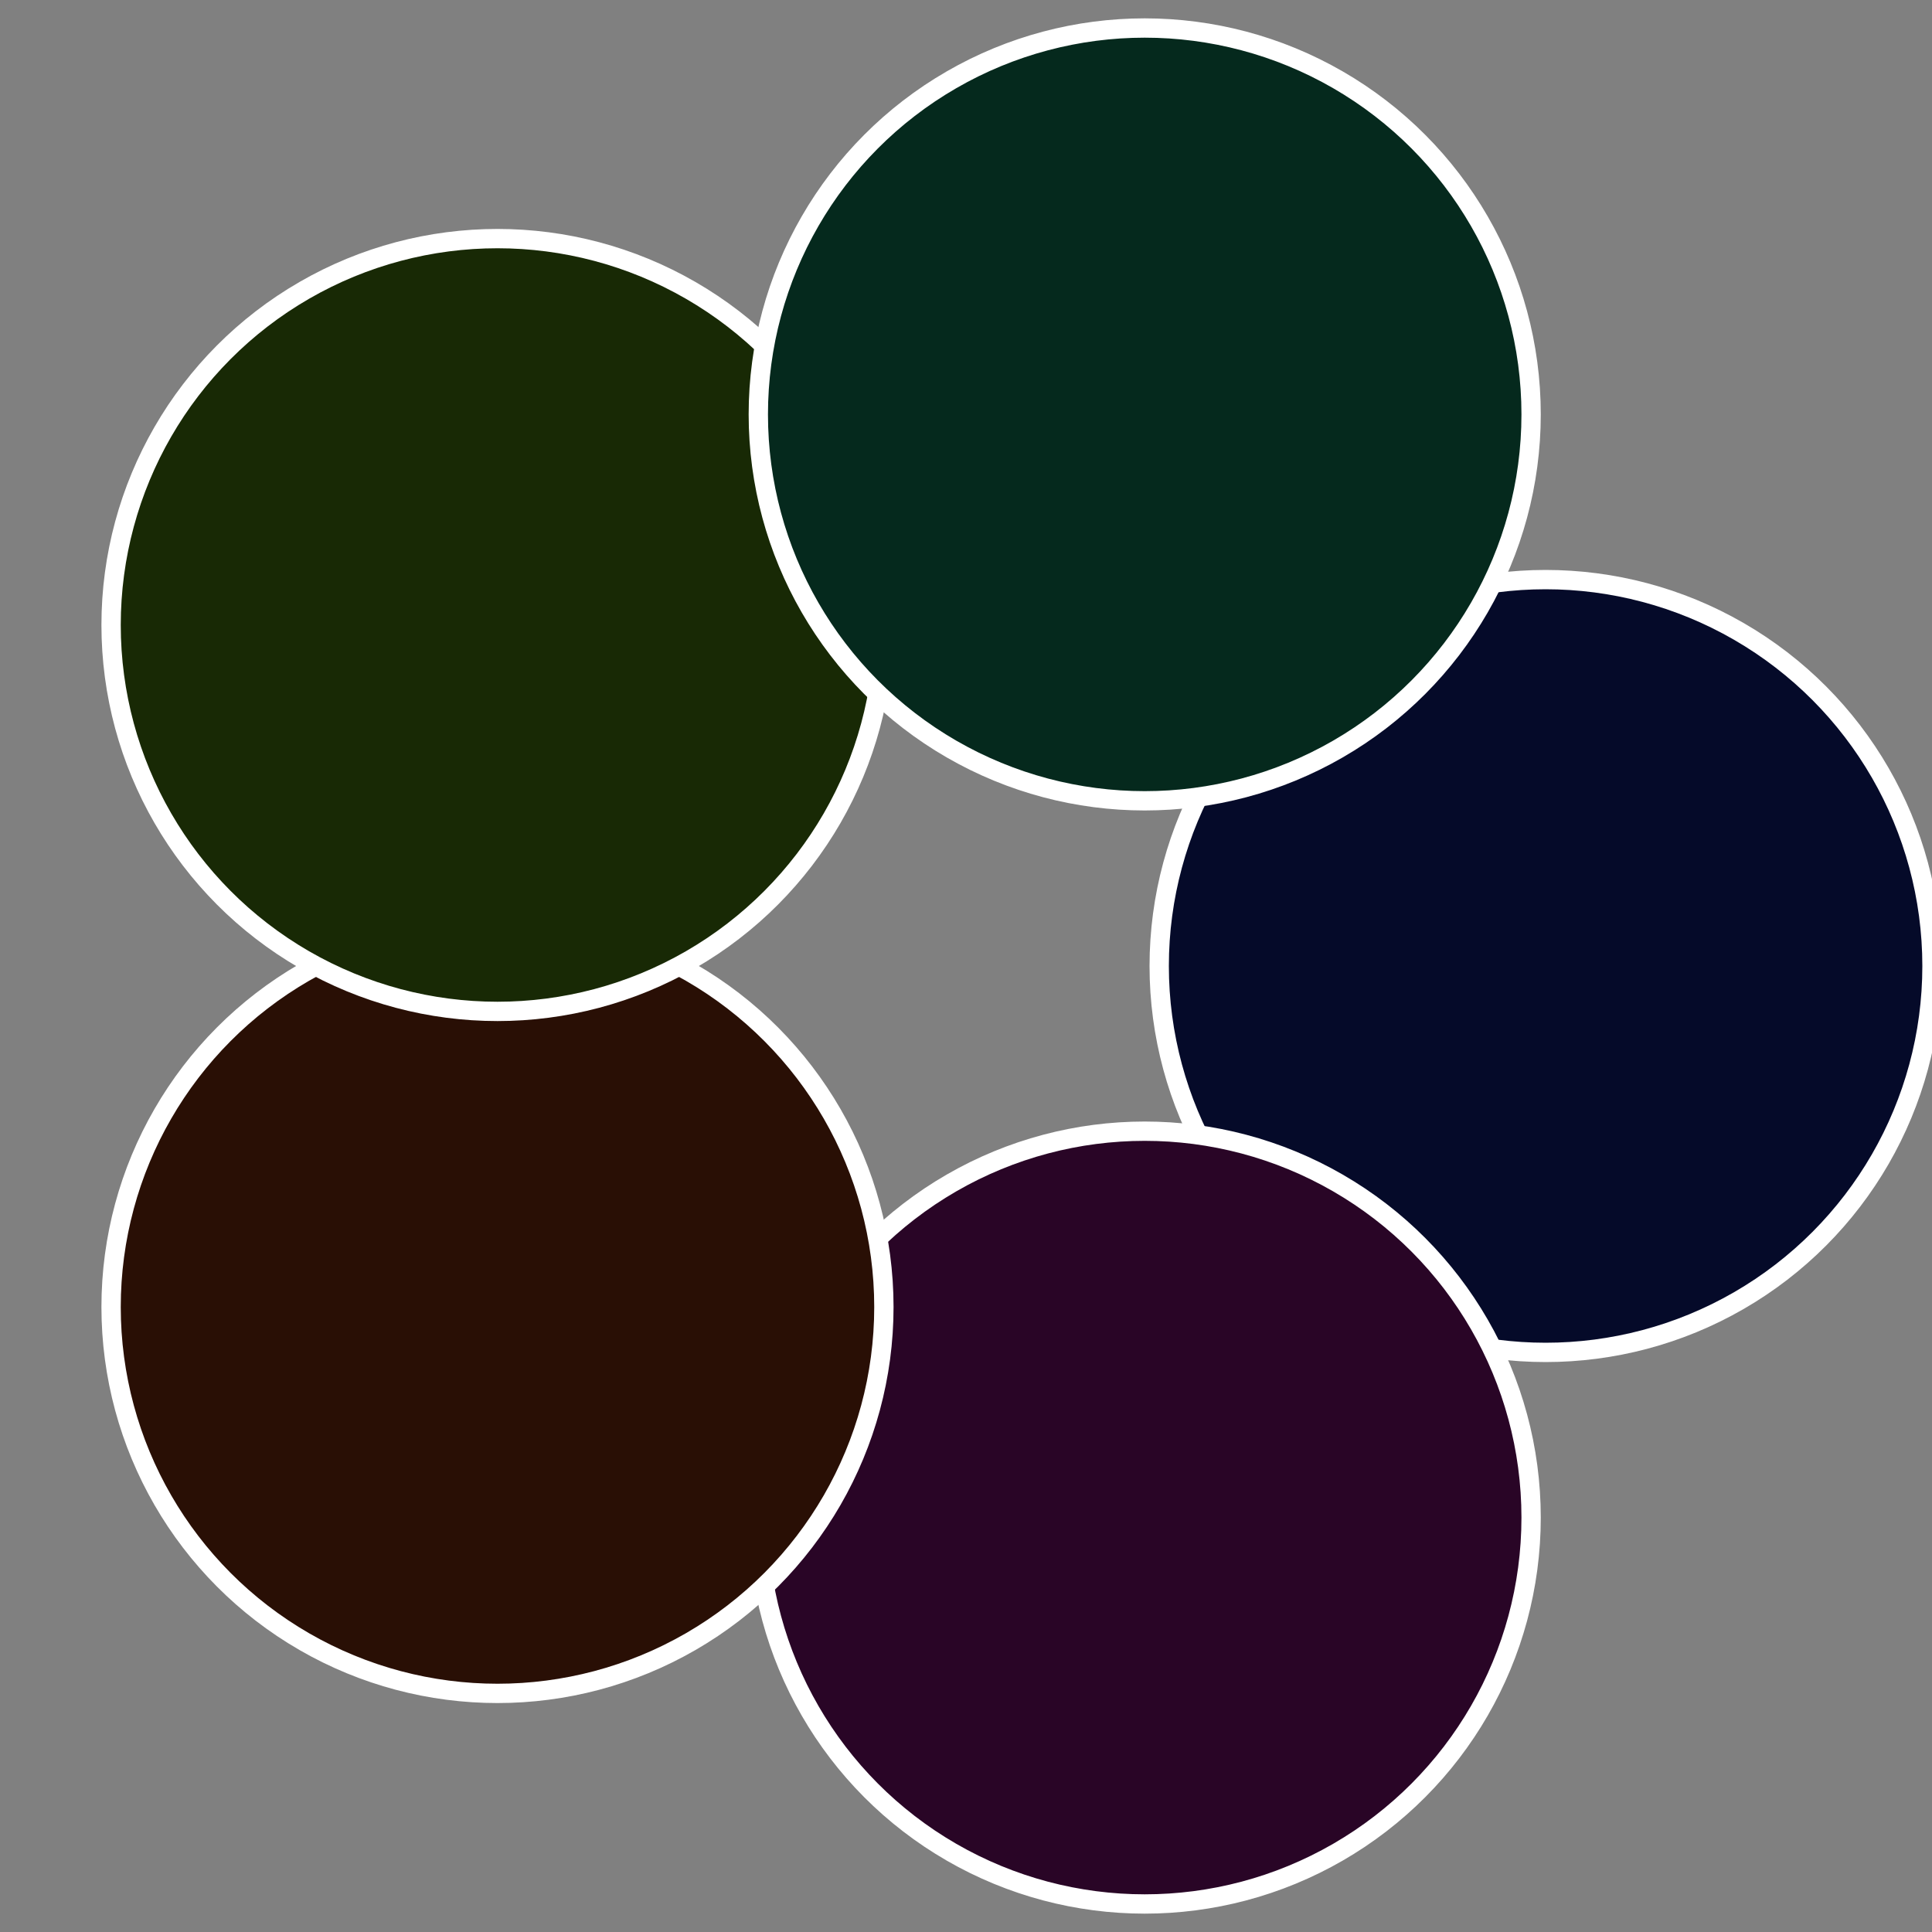
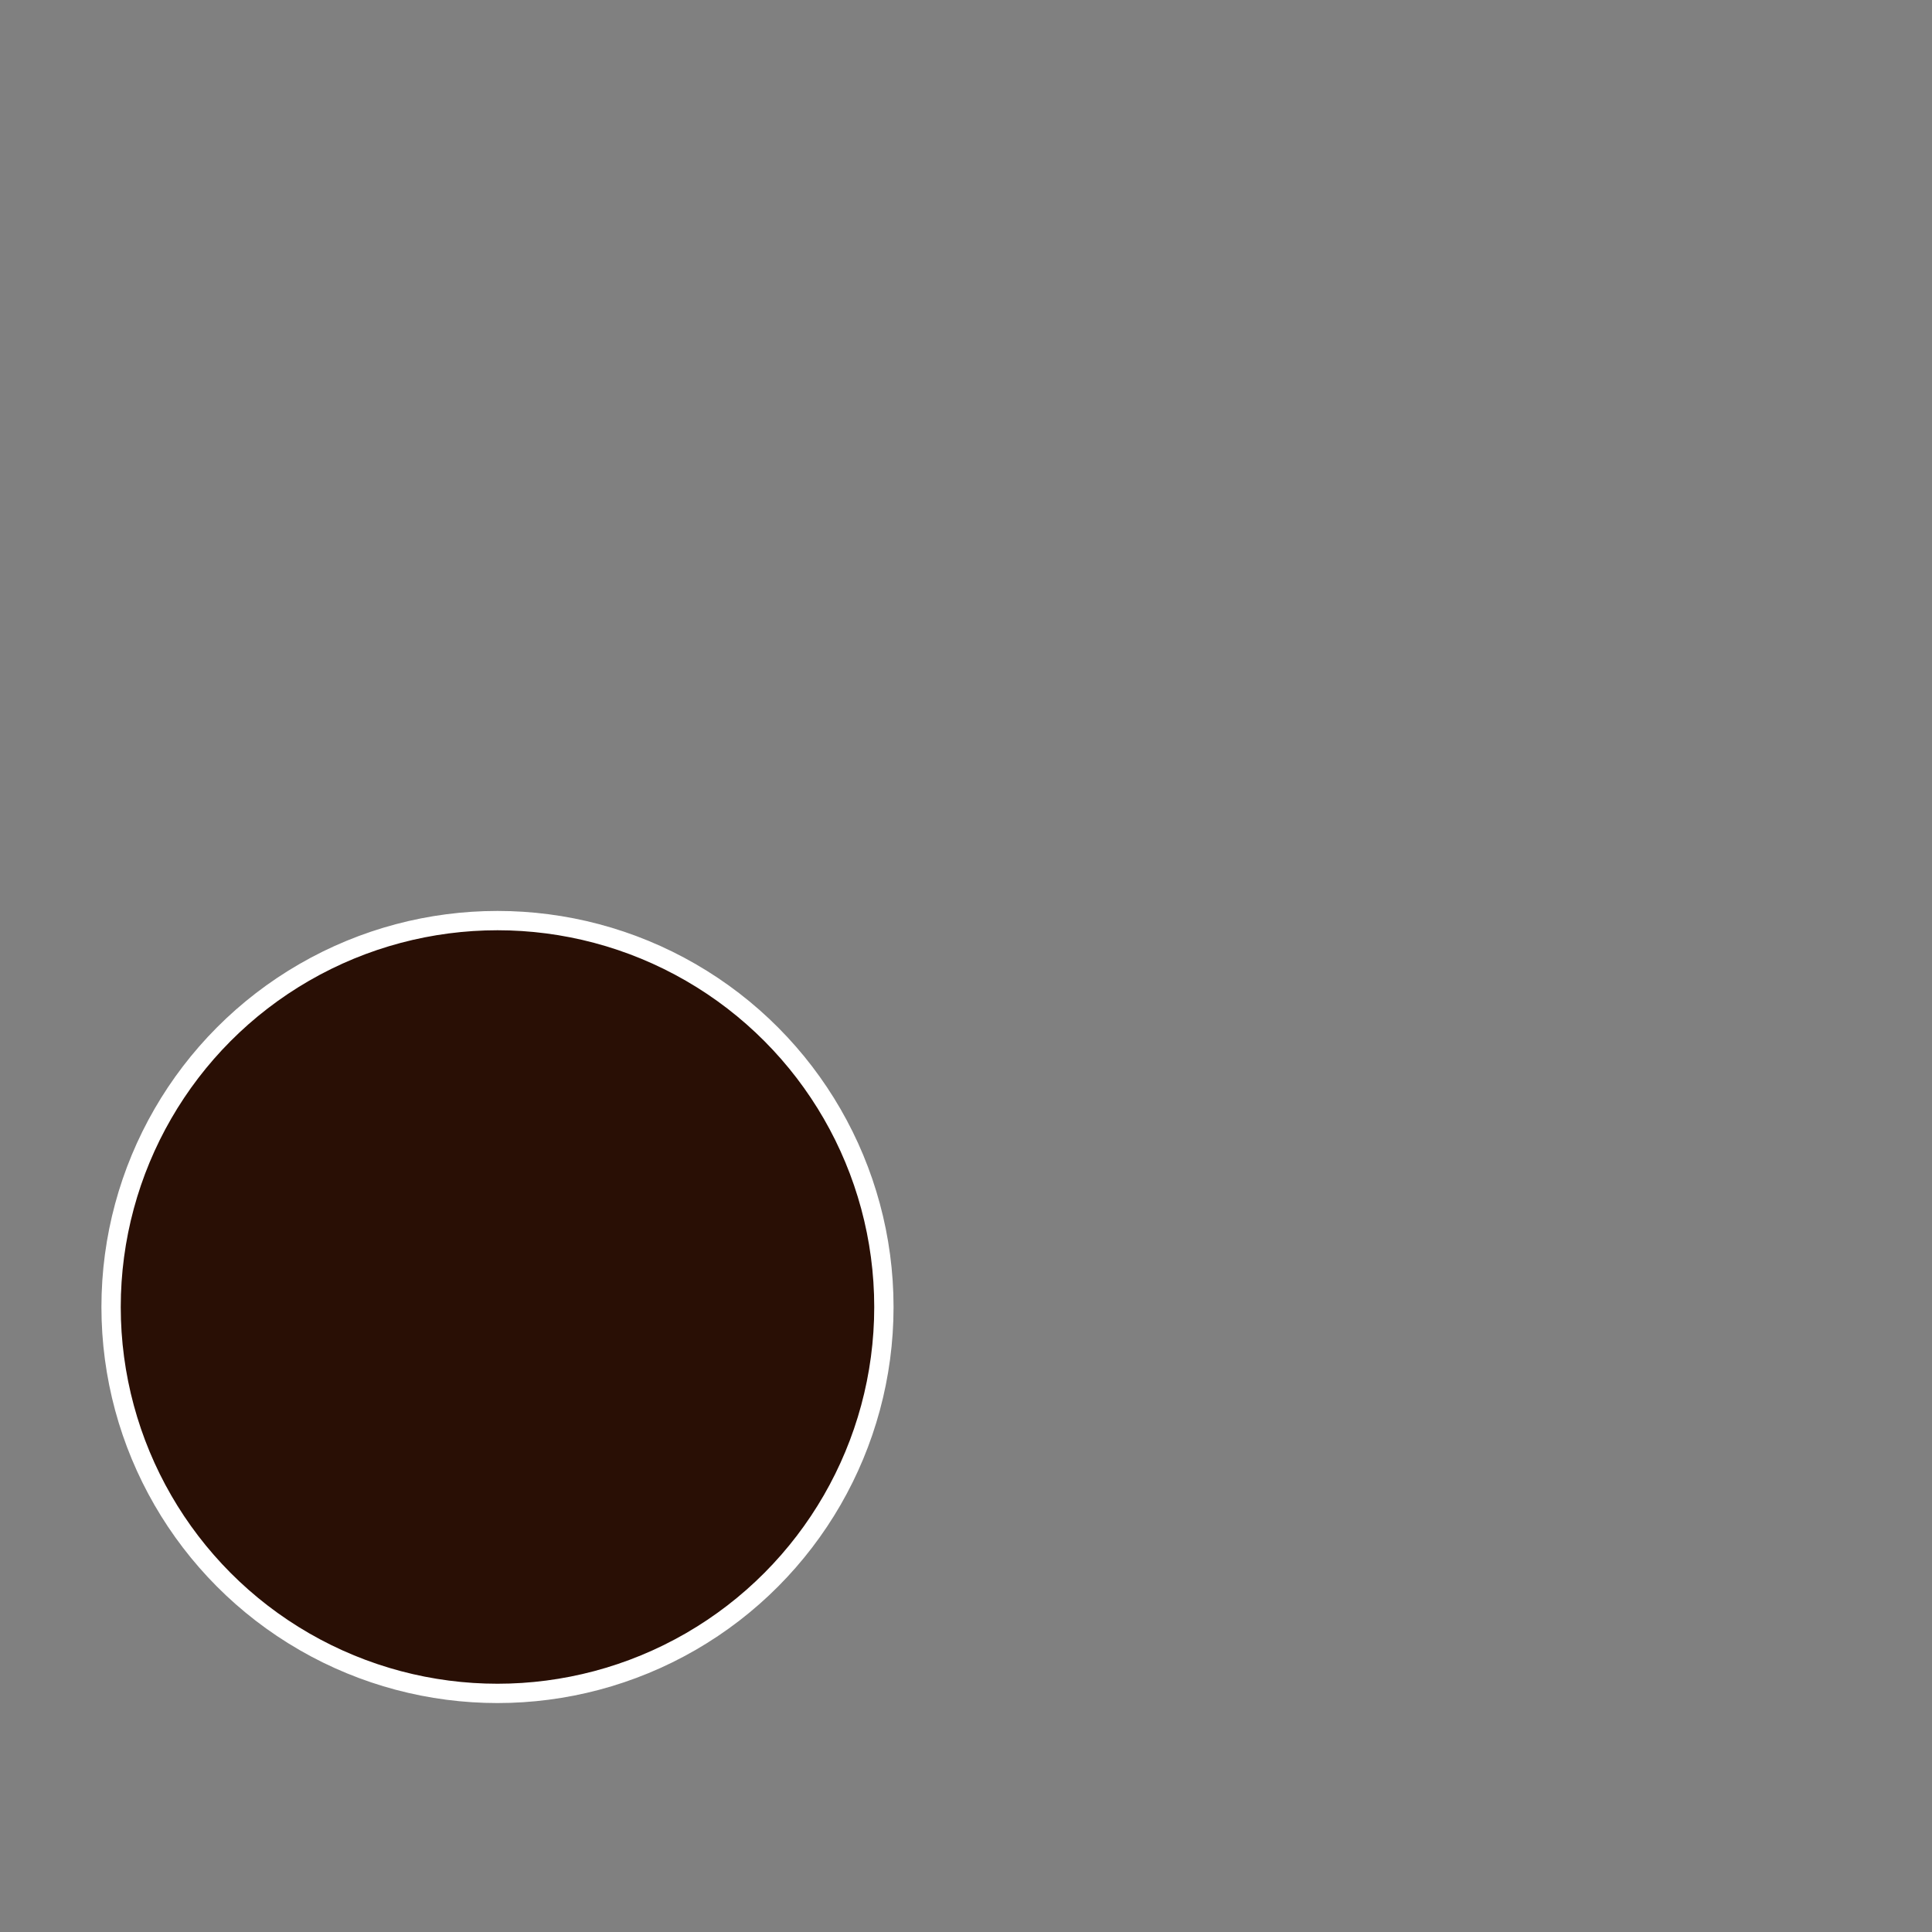
<svg xmlns="http://www.w3.org/2000/svg" width="500" height="500" viewBox="-1 -1 2 2">
  <rect x="-1" y="-1" width="2" height="2" fill="#808080" stroke="none" />
-   <circle cx="0.6" cy="0" r="0.4" fill="#050a29" stroke="#fff" stroke-width="1%" />
-   <circle cx="0.185" cy="0.571" r="0.4" fill="#290526" stroke="#fff" stroke-width="1%" />
  <circle cx="-0.485" cy="0.353" r="0.4" fill="#290f05" stroke="#fff" stroke-width="1%" />
-   <circle cx="-0.485" cy="-0.353" r="0.4" fill="#182905" stroke="#fff" stroke-width="1%" />
-   <circle cx="0.185" cy="-0.571" r="0.4" fill="#05291d" stroke="#fff" stroke-width="1%" />
</svg>